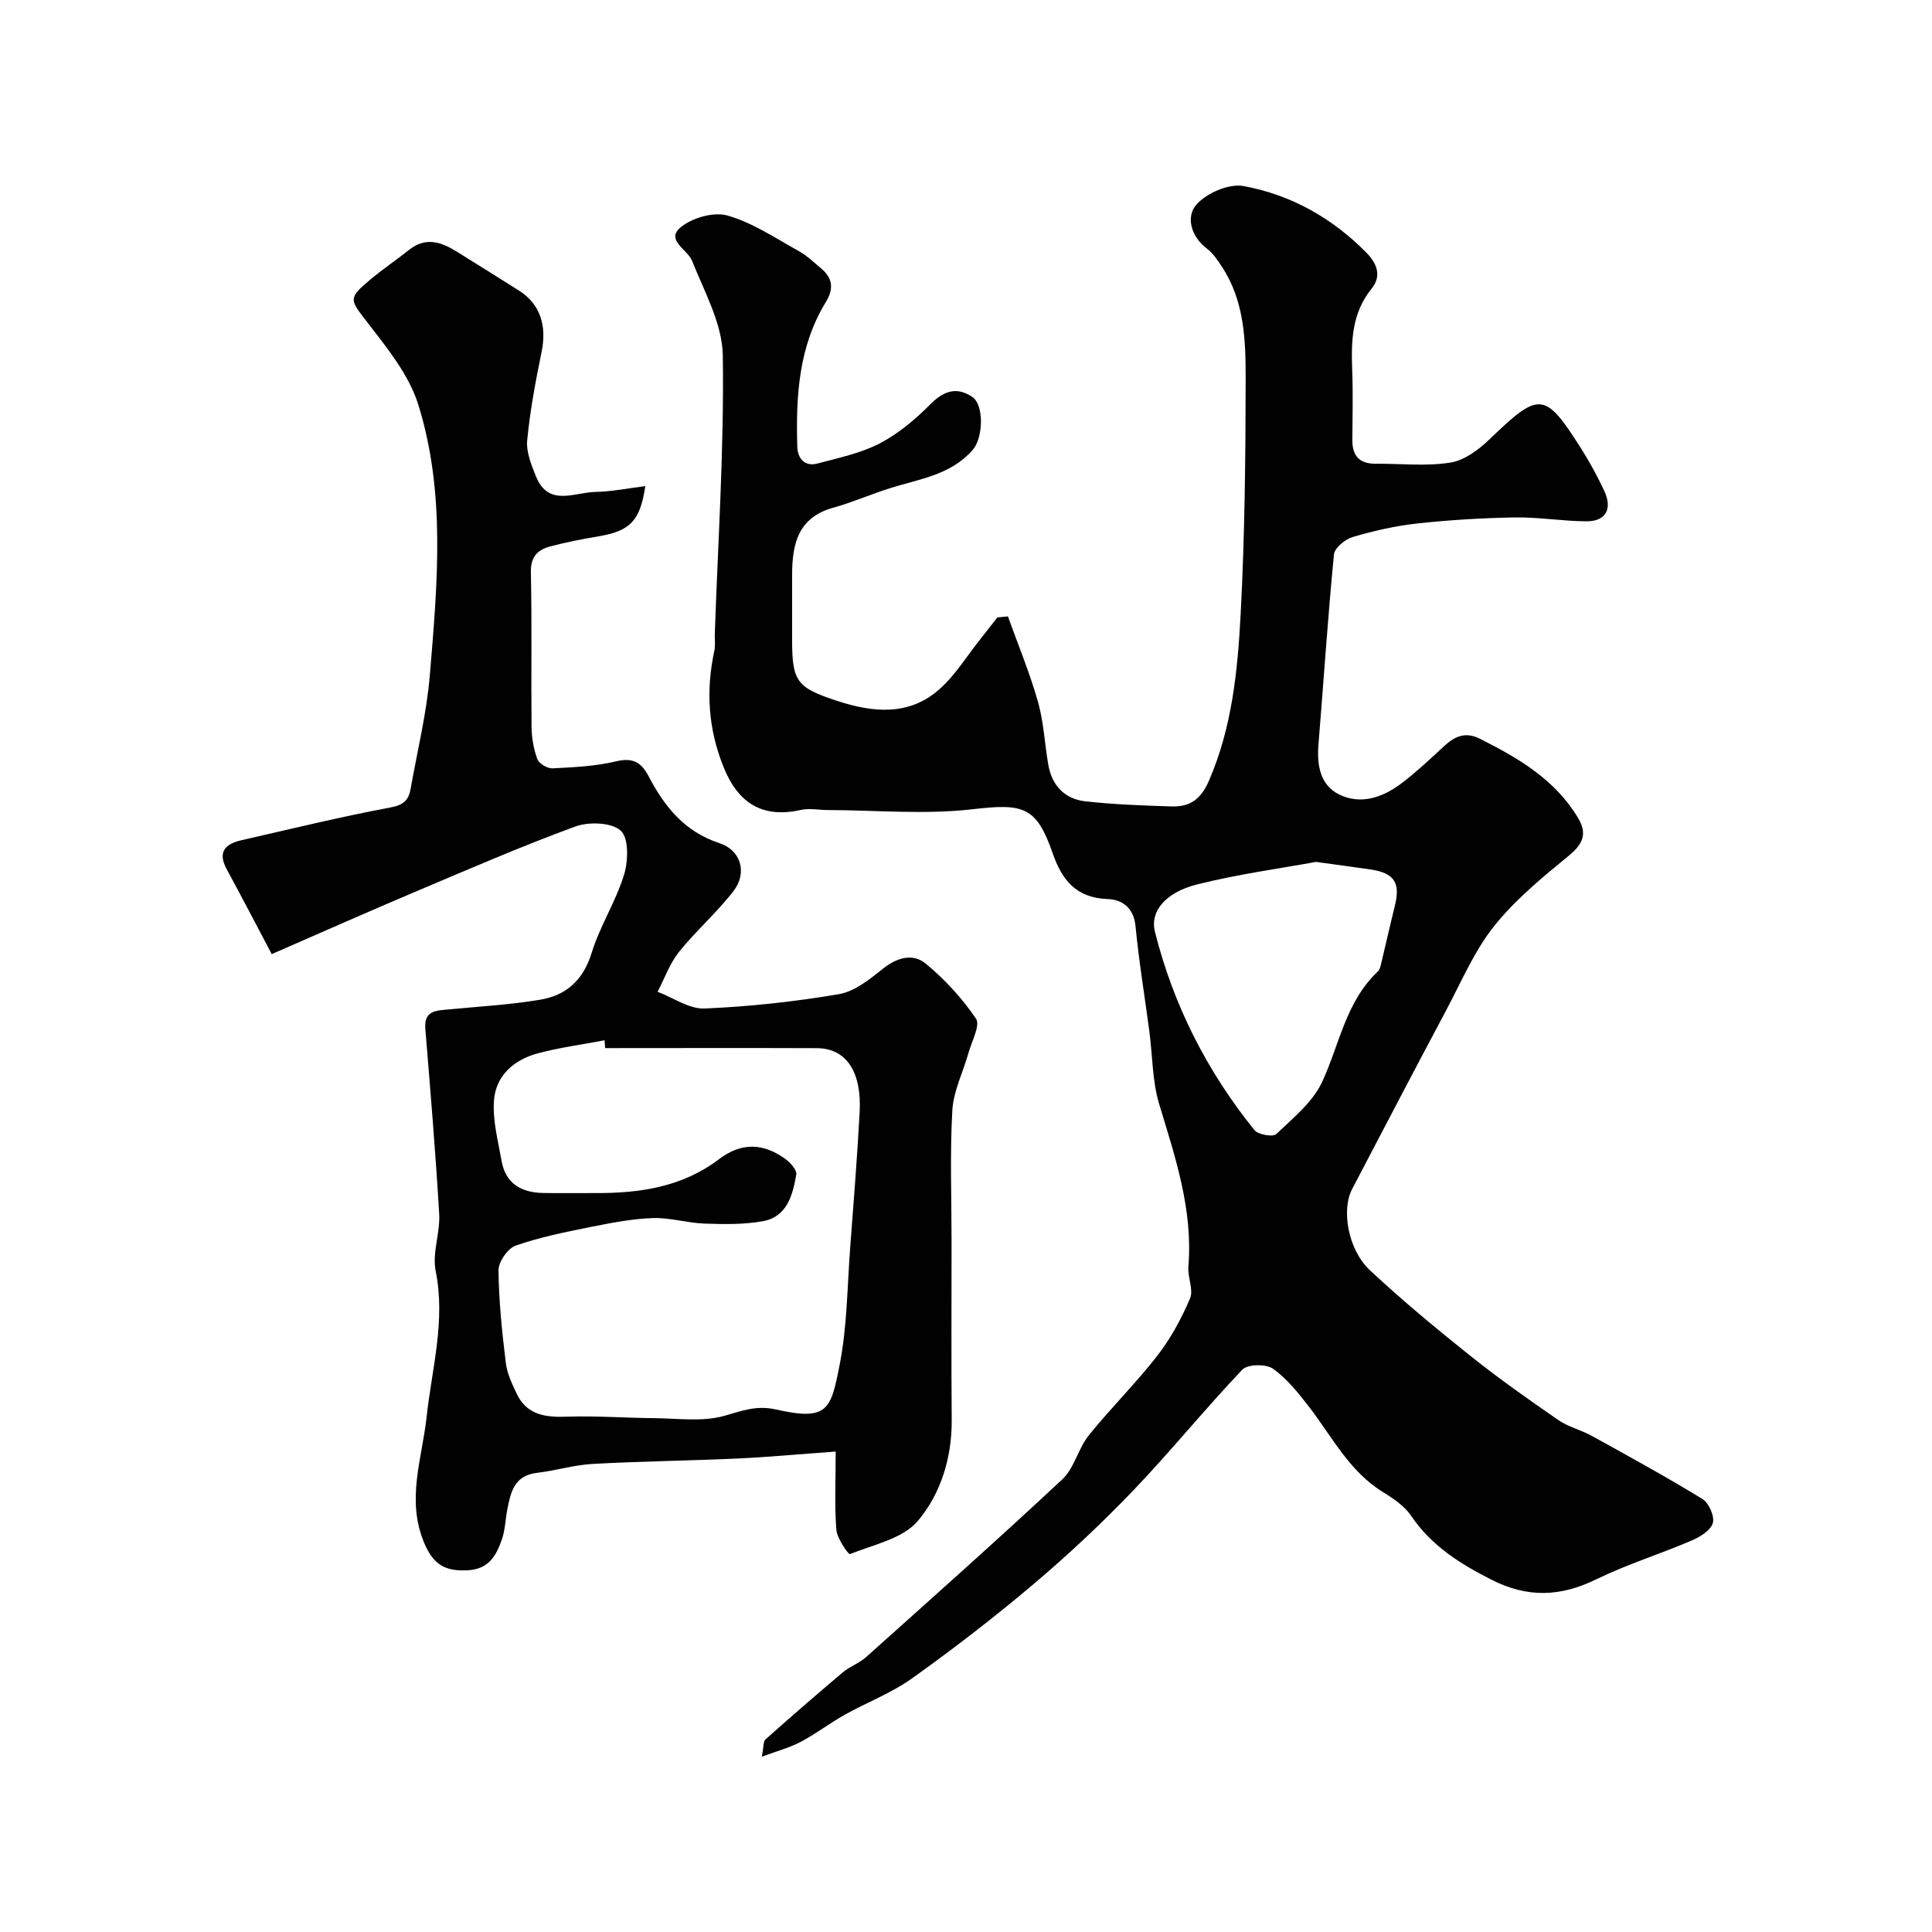
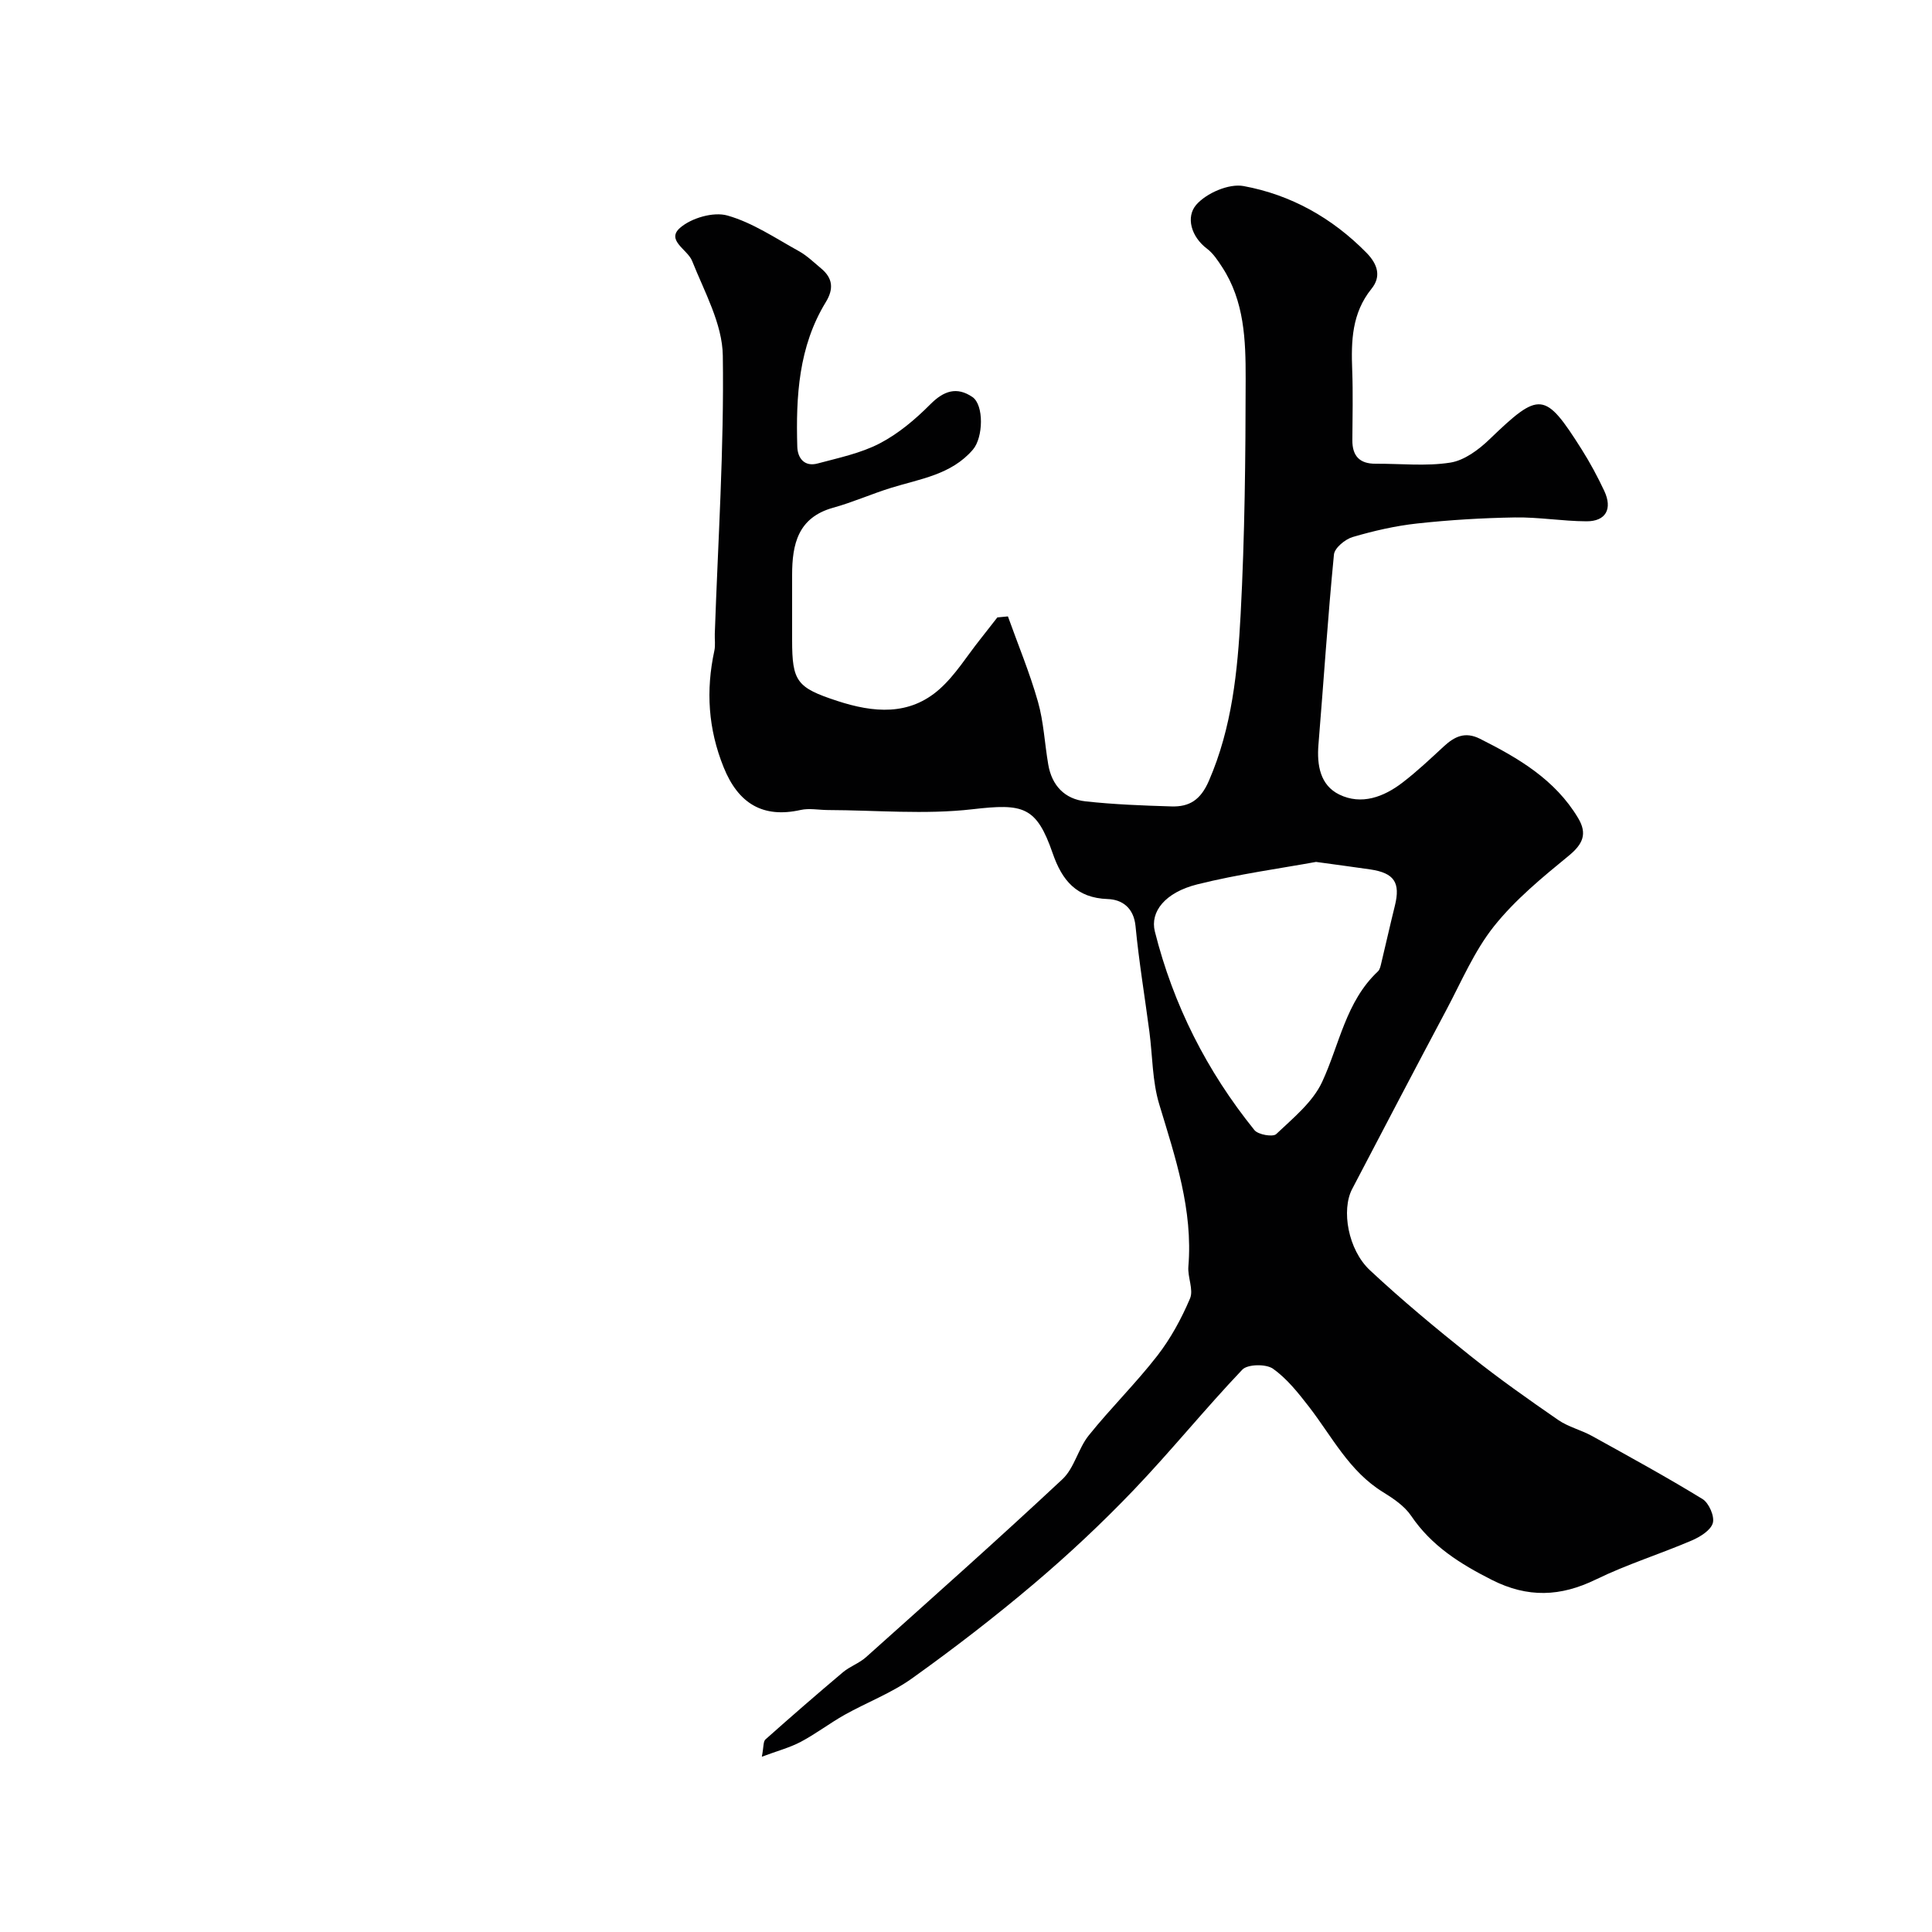
<svg xmlns="http://www.w3.org/2000/svg" enable-background="new 0 0 400 400" viewBox="0 0 400 400">
  <g fill="#010102">
    <path d="m208.68 127.62c2.1 5.87 4.51 11.65 6.21 17.64 1.2 4.2 1.39 8.69 2.14 13.03.74 4.34 3.4 7.15 7.71 7.62 5.9.65 11.85.87 17.78 1.05 3.73.12 6.05-1.34 7.76-5.28 4.81-11.07 5.96-22.78 6.58-34.48.86-16.24 1.02-32.53 1.04-48.79.01-7.95-.25-16.07-4.88-23.13-.89-1.36-1.84-2.82-3.11-3.78-3.35-2.52-4.4-6.6-2.25-9.09 2.09-2.42 6.76-4.45 9.8-3.89 9.79 1.8 18.35 6.58 25.46 13.82 2.38 2.43 3.05 4.96 1.04 7.44-4.09 5.07-4.23 10.83-4 16.85.18 4.83.06 9.66.03 14.5-.02 3.27 1.5 4.9 4.81 4.88 5.17-.03 10.42.56 15.46-.23 2.91-.45 5.89-2.67 8.13-4.83 10.37-9.98 11.44-9.98 19.07 2.08 1.74 2.75 3.29 5.64 4.68 8.59 1.76 3.75.33 6.33-3.68 6.31-4.94-.02-9.87-.88-14.8-.8-6.76.11-13.53.52-20.24 1.25-4.5.49-8.99 1.52-13.35 2.8-1.57.46-3.75 2.26-3.89 3.62-1.28 13.11-2.13 26.25-3.21 39.38-.35 4.28.38 8.4 4.31 10.32 4.59 2.24 9.21.51 13.1-2.48 3-2.3 5.77-4.92 8.55-7.49 2.21-2.04 4.39-3.12 7.47-1.58 7.99 4.01 15.58 8.46 20.34 16.43 1.94 3.25.99 5.38-1.96 7.8-5.48 4.49-11.09 9.1-15.47 14.6-4.09 5.14-6.73 11.44-9.86 17.32-6.56 12.33-13.03 24.7-19.5 37.07-2.27 4.33-.87 12.56 3.67 16.81 6.65 6.22 13.69 12.05 20.81 17.74 5.86 4.68 12.01 9.01 18.18 13.27 2.1 1.45 4.75 2.07 7.01 3.32 7.68 4.25 15.39 8.47 22.87 13.05 1.32.81 2.53 3.58 2.13 4.97-.44 1.52-2.64 2.87-4.36 3.61-6.56 2.81-13.44 4.95-19.84 8.07-7.34 3.58-14.12 3.84-21.53.1-6.58-3.33-12.5-7.03-16.73-13.28-1.37-2.02-3.66-3.57-5.8-4.89-7.02-4.3-10.57-11.51-15.36-17.7-2.22-2.86-4.56-5.83-7.46-7.87-1.44-1.01-5.24-.94-6.33.2-7.72 8.11-14.78 16.86-22.52 24.95-6.52 6.81-13.43 13.29-20.62 19.38-8.11 6.87-16.56 13.38-25.2 19.56-4.28 3.07-9.37 4.98-14.01 7.58-3.09 1.74-5.94 3.93-9.07 5.59-2.29 1.21-4.87 1.88-8.06 3.08.4-2.04.27-3.14.74-3.57 5.29-4.71 10.63-9.35 16.04-13.91 1.45-1.22 3.4-1.88 4.8-3.14 13.62-12.2 27.3-24.35 40.65-36.83 2.48-2.32 3.26-6.35 5.46-9.08 4.53-5.65 9.74-10.76 14.18-16.48 2.77-3.57 5.01-7.69 6.78-11.86.77-1.82-.52-4.42-.34-6.61.97-11.76-2.7-22.59-6.03-33.59-1.45-4.78-1.38-10.01-2.04-15.03-.96-7.29-2.17-14.55-2.87-21.86-.37-3.83-2.8-5.51-5.74-5.61-6.5-.22-9.47-3.88-11.4-9.44-3.39-9.8-6.1-10.37-16.65-9.15-9.84 1.13-19.93.19-29.9.16-1.9-.01-3.87-.42-5.67-.01-7.81 1.74-12.9-1.35-15.92-8.85-3.21-7.95-3.7-15.89-1.92-24.13.24-1.12.05-2.33.09-3.49.66-19.2 1.94-38.41 1.66-57.6-.09-6.58-3.81-13.21-6.36-19.62-.93-2.34-5.44-4.25-2.5-6.83 2.34-2.05 6.92-3.38 9.81-2.56 5.21 1.47 9.94 4.69 14.77 7.36 1.7.94 3.14 2.35 4.65 3.61 2.41 2.01 2.62 4.23.96 6.95-5.65 9.23-6.21 19.53-5.91 29.95.07 2.39 1.5 4.2 4.21 3.47 4.36-1.17 8.91-2.11 12.86-4.16 3.86-2.01 7.37-4.97 10.47-8.09 2.8-2.82 5.49-3.7 8.71-1.52 2.42 1.64 2.27 8.38.11 10.9-4.48 5.22-10.96 6.05-16.99 7.93-4.02 1.25-7.9 2.98-11.95 4.1-7.29 2.03-8.49 7.56-8.49 13.92-.01 4.5 0 9 0 13.5 0 8.56.98 9.84 9.35 12.58 7.47 2.44 14.91 3.15 21.21-2.48 3.25-2.9 5.61-6.8 8.37-10.26 1.2-1.51 2.38-3.03 3.56-4.55.73-.08 1.46-.15 2.19-.21zm63.79 50.83c-7.32 1.34-16.07 2.52-24.59 4.65-6.67 1.67-9.8 5.67-8.78 9.75 3.82 15.22 10.78 28.94 20.62 41.13.77.95 3.82 1.47 4.51.82 3.48-3.31 7.55-6.6 9.5-10.79 3.61-7.77 4.89-16.64 11.56-22.9.42-.39.55-1.15.7-1.76.95-3.95 1.83-7.91 2.81-11.85 1.17-4.76-.13-6.75-5.06-7.49-3.26-.48-6.5-.9-11.27-1.56z" />
-     <path d="m56.26 197.54c-3.13-5.91-6.17-11.78-9.33-17.59-1.96-3.6-.24-5.24 3.06-5.99 10.29-2.35 20.56-4.86 30.93-6.8 2.71-.51 3.69-1.57 4.09-3.82 1.39-7.87 3.33-15.69 3.99-23.62 1.55-18.75 3.32-37.7-2.42-56.01-1.93-6.14-6.42-11.64-10.46-16.89-3.69-4.79-4.15-4.98.43-8.84 2.62-2.21 5.48-4.13 8.16-6.26 3.46-2.75 6.69-1.6 9.91.41 4.28 2.67 8.57 5.33 12.84 8.04 4.36 2.76 5.8 7.22 4.67 12.69-1.24 6.05-2.39 12.16-2.98 18.3-.23 2.42.86 5.1 1.82 7.47 2.57 6.38 7.94 3.3 12.28 3.22 3.4-.06 6.79-.77 10.35-1.2-1.06 7.22-3.17 9.29-9.68 10.39-3.37.57-6.74 1.22-10.04 2.1-2.56.69-4.04 2.13-3.97 5.34.24 10.66.03 21.33.14 31.99.02 2.25.42 4.6 1.2 6.7.34.93 2.09 1.96 3.15 1.91 4.42-.23 8.93-.43 13.2-1.46 3.44-.83 5.21.26 6.66 3.04 3.28 6.3 7.46 11.54 14.66 13.89 4.48 1.46 5.88 6.14 2.92 9.97-3.43 4.43-7.73 8.17-11.24 12.54-1.93 2.41-3 5.5-4.46 8.28 3.25 1.22 6.54 3.59 9.73 3.46 9.31-.39 18.63-1.41 27.82-2.97 3.26-.56 6.38-3.08 9.11-5.27 2.93-2.34 6.22-3.23 8.84-1.07 3.96 3.26 7.56 7.18 10.43 11.42.93 1.37-.88 4.65-1.54 7.03-1.12 4-3.13 7.93-3.36 11.96-.51 8.97-.16 17.99-.16 26.99 0 12.36-.07 24.72.03 37.08.06 7.81-2.25 15.26-6.98 20.89-3.1 3.7-9.2 4.94-14.11 6.9-.27.11-2.65-3.21-2.79-5.03-.4-5.05-.14-10.16-.14-16.2-7.77.56-14.15 1.16-20.54 1.45-9.92.45-19.87.56-29.79 1.11-3.87.21-7.67 1.4-11.54 1.85-4.64.54-5.42 3.96-6.11 7.54-.4 2.08-.45 4.27-1.13 6.24-1.16 3.32-2.68 6.17-7.09 6.39-4.58.23-7.05-1.08-8.97-5.61-3.8-8.96-.47-17.44.47-26.1 1.09-10.05 3.97-19.92 1.88-30.28-.75-3.72.95-7.86.73-11.76-.75-12.81-1.83-25.59-2.87-38.38-.31-3.79 2.26-3.74 4.8-3.99 6.35-.61 12.75-.96 19.03-2.02 5.33-.9 8.86-4.03 10.59-9.64 1.71-5.57 5.01-10.65 6.72-16.22.88-2.85 1-7.62-.68-9.13-1.92-1.73-6.63-1.88-9.44-.85-11.3 4.15-22.36 8.96-33.45 13.65-9.28 3.92-18.47 8.01-29.37 12.76zm69.03 19.46c-.04-.54-.08-1.08-.12-1.62-4.64.88-9.34 1.5-13.89 2.72-4.89 1.32-8.64 4.62-9.01 9.76-.3 4.11.85 8.36 1.58 12.51.82 4.64 4.04 6.52 8.47 6.62 3.66.08 7.33 0 11 .02 9.17.05 18.01-1.28 25.54-7.01 4.71-3.58 9.25-3.32 13.78-.02 1.03.75 2.38 2.28 2.22 3.21-.74 4.25-1.91 8.75-6.94 9.65-3.94.71-8.07.63-12.11.49-3.57-.13-7.14-1.27-10.68-1.14-4.31.15-8.63 1-12.88 1.85-5.22 1.05-10.49 2.1-15.48 3.85-1.65.58-3.57 3.36-3.56 5.12.06 6.39.74 12.79 1.51 19.14.26 2.18 1.28 4.33 2.24 6.37 2.12 4.5 6.03 4.95 10.51 4.79 5.94-.2 11.89.25 17.84.3 4.93.04 10.13.82 14.71-.49 3.65-1.05 6.61-2.21 10.65-1.3 10.81 2.45 11.36-.01 13.2-9.42 1.53-7.85 1.54-16.01 2.15-24.04.71-9.35 1.45-18.71 1.96-28.07.44-8.03-2.5-13.25-8.87-13.28-14.63-.06-29.22-.01-43.82-.01z" />
  </g>
</svg>